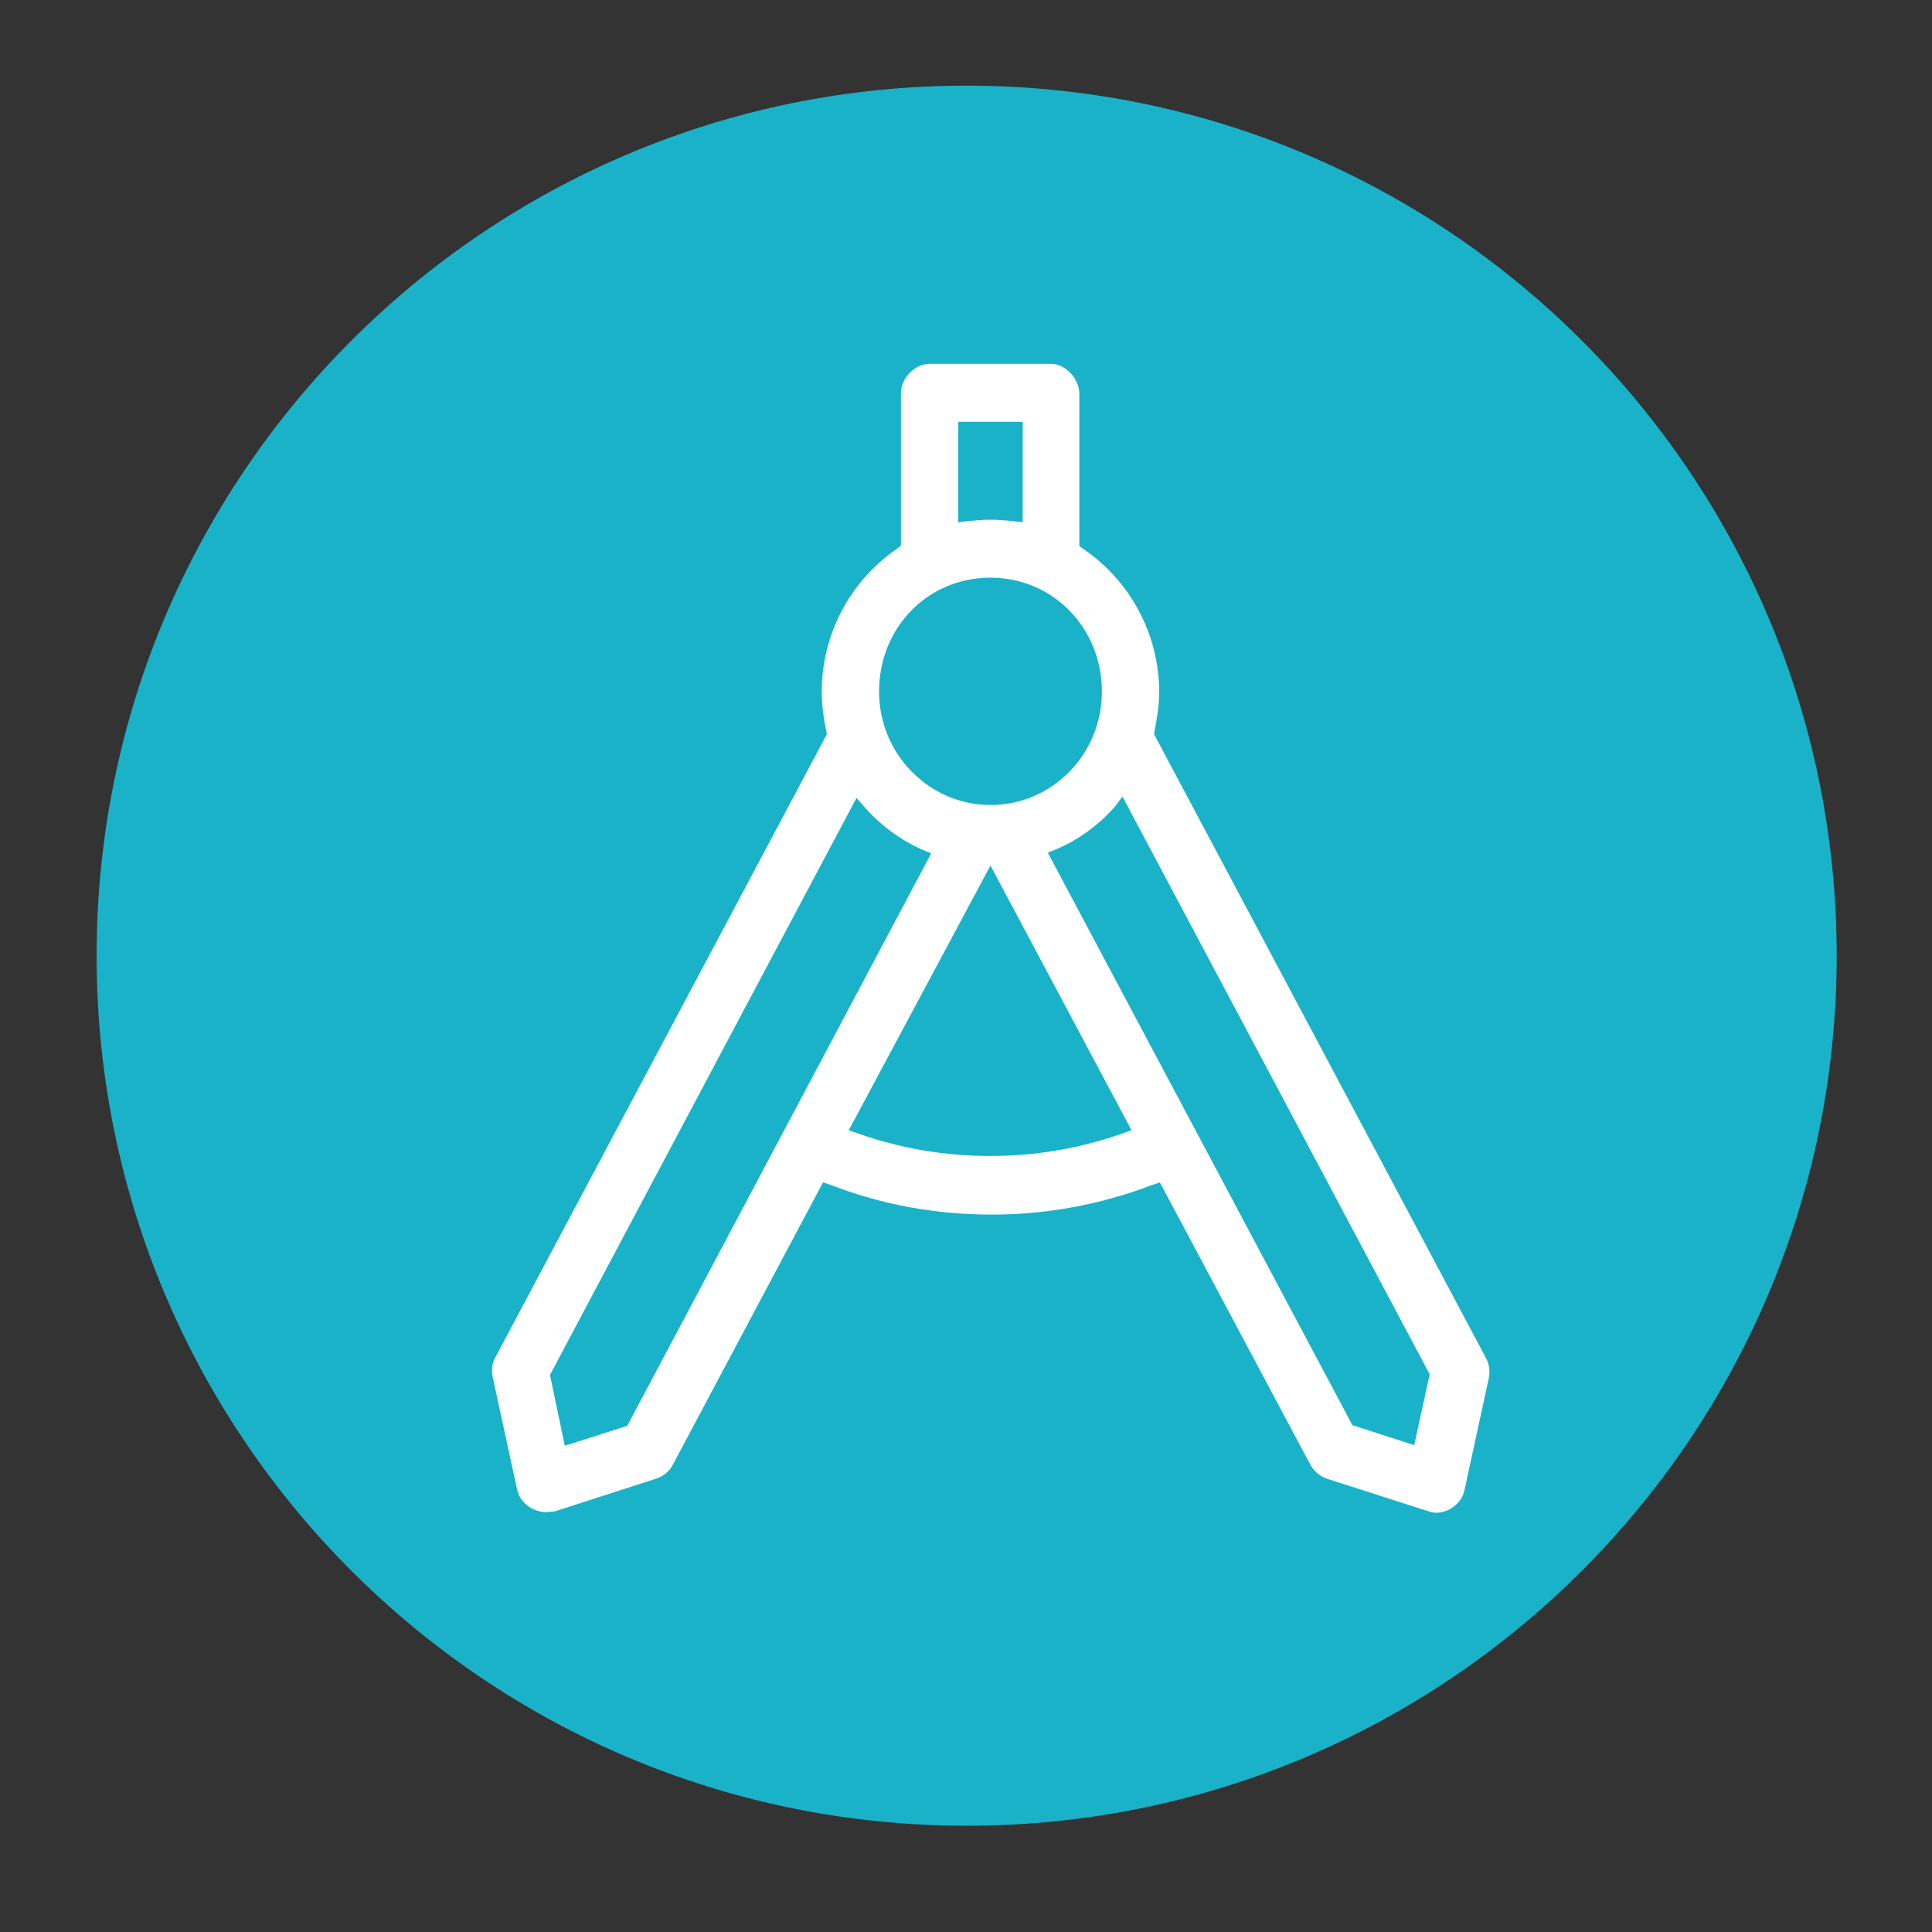
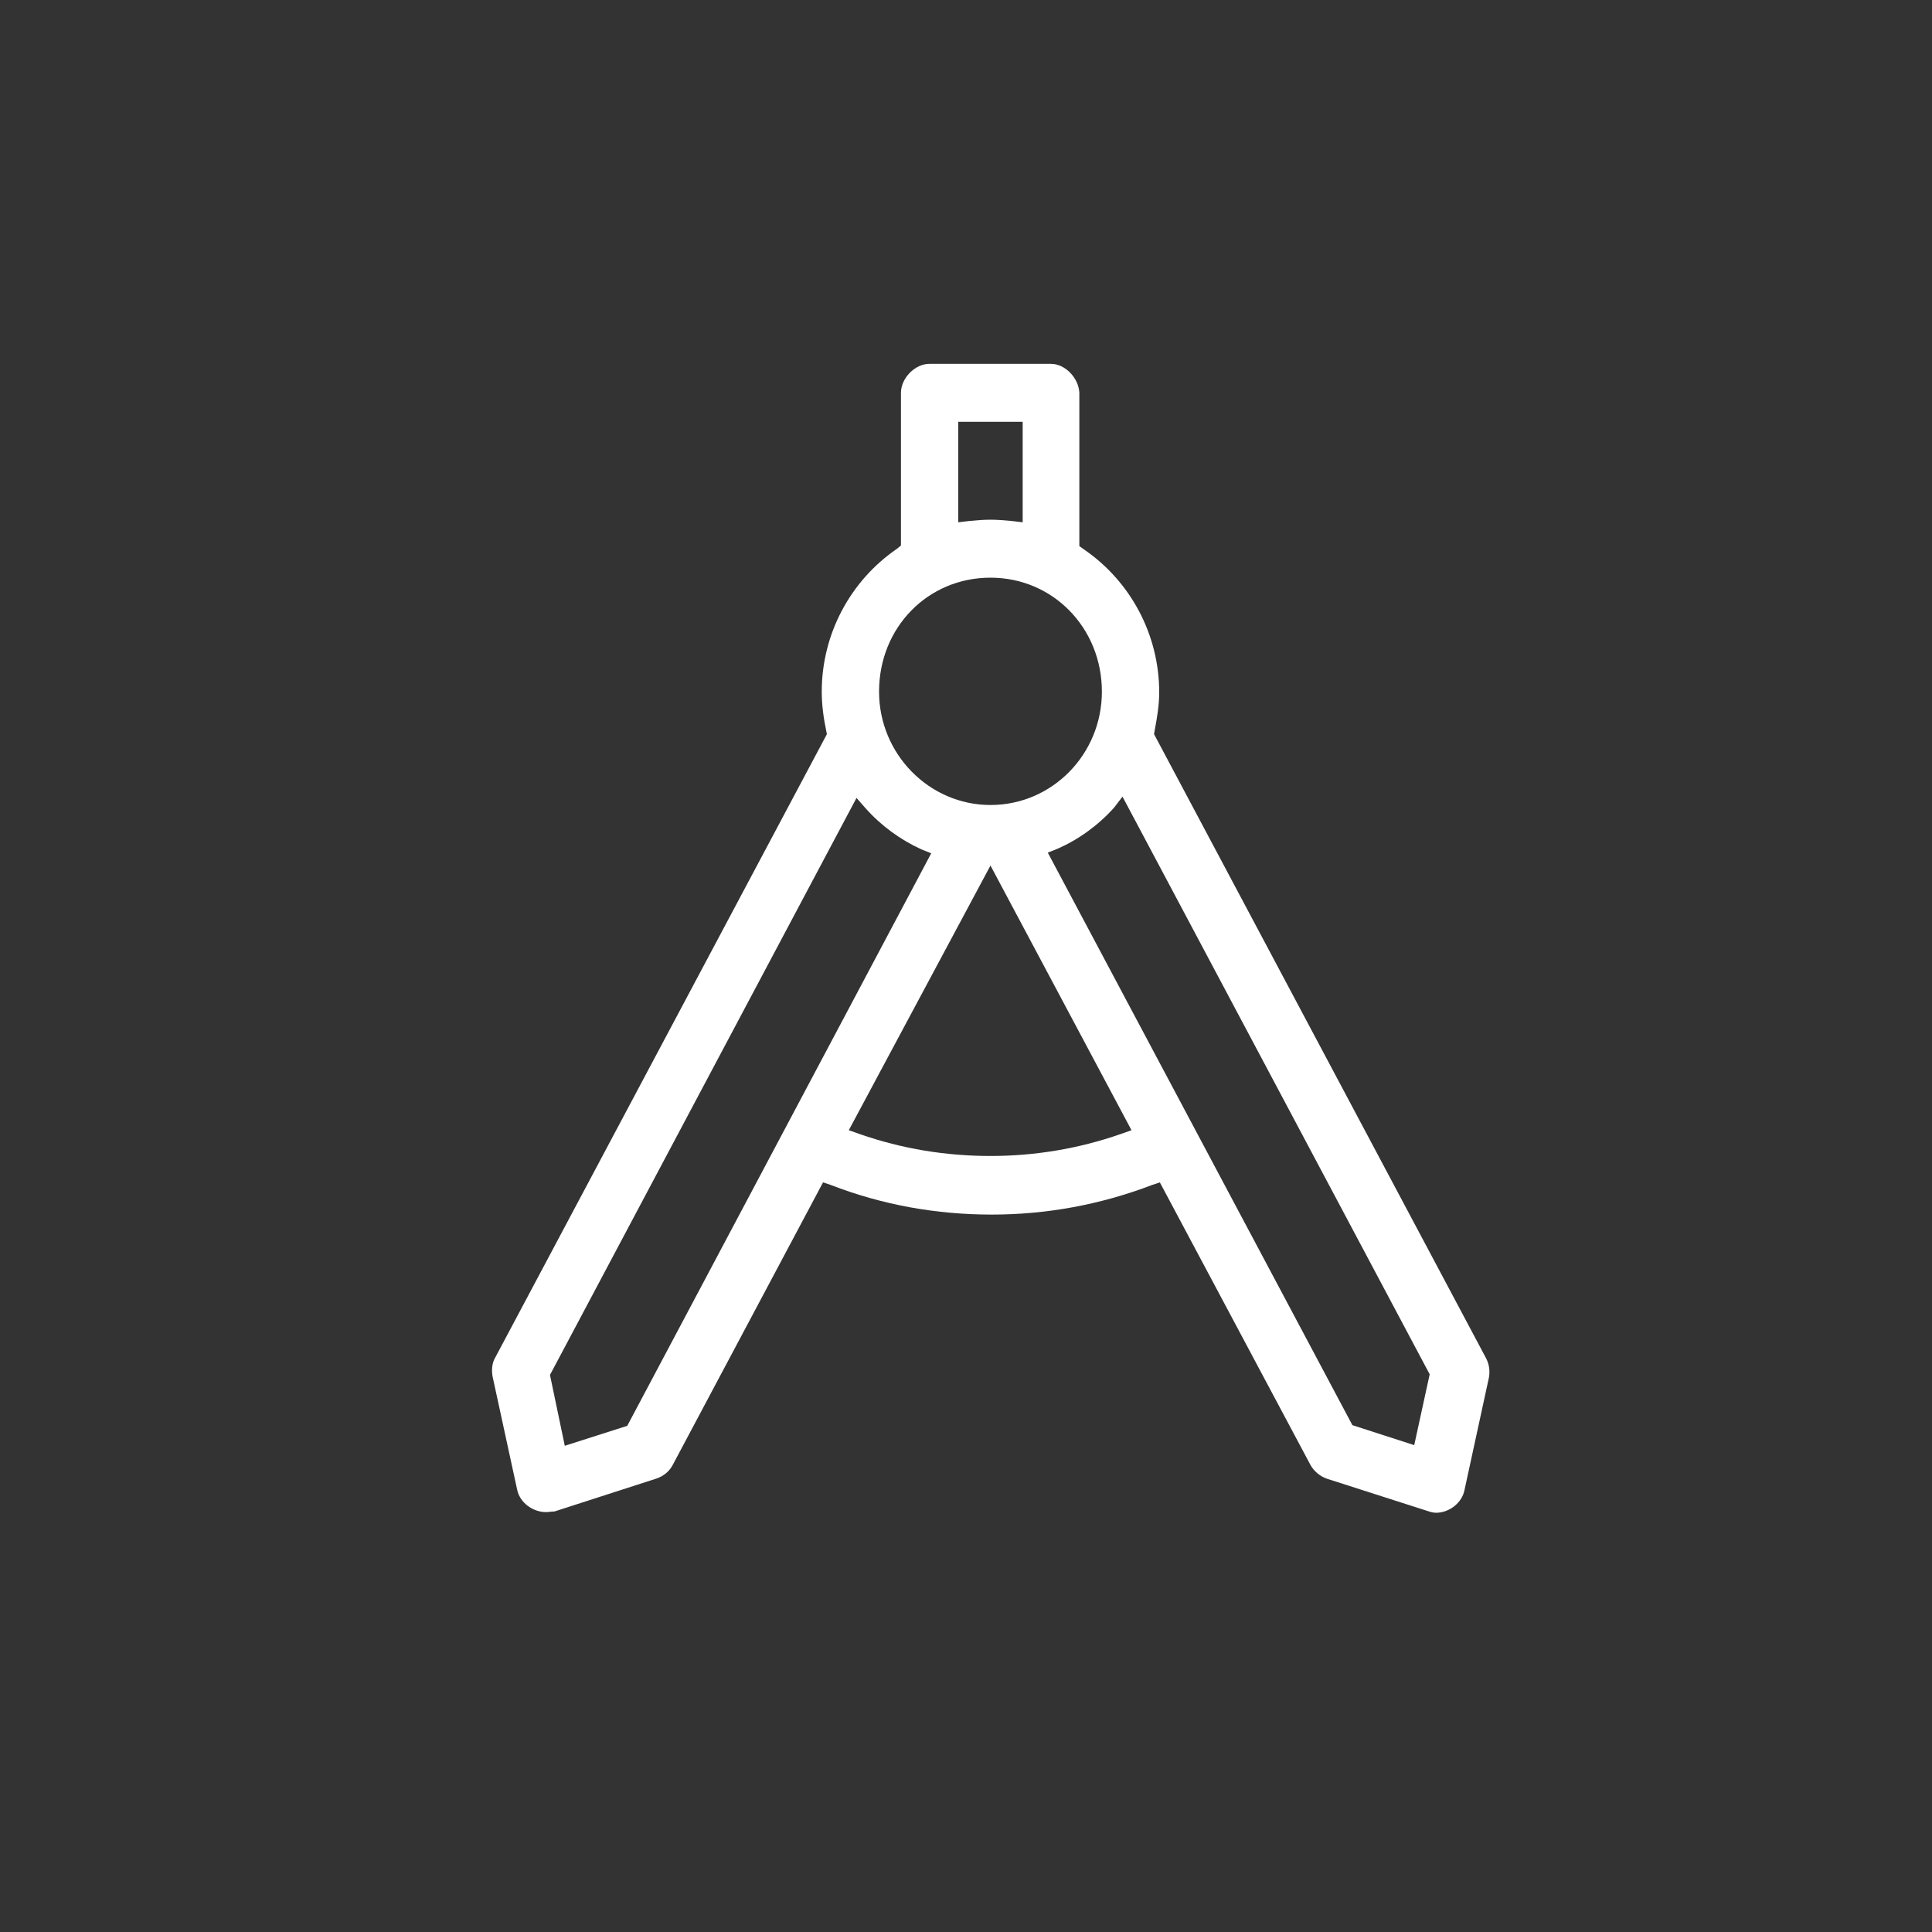
<svg xmlns="http://www.w3.org/2000/svg" version="1.1" id="Livello_1" x="0px" y="0px" viewBox="0 0 300 300" style="enable-background:new 0 0 300 300;" xml:space="preserve">
  <rect x="0" y="0" width="300" height="300" fill="#333333" stroke="none" />
  <style type="text/css">
	.st0{fill:#1AB2C9;}
	.st1{fill:#FFFFFF;}
</style>
  <g>
-     <path class="st0" d="M150.1,283.5c74.6,0,135.1-60.5,135.1-135.1c0-74.6-60.5-135.1-135.1-135.1C75.5,13.3,15,73.8,15,148.4   C15,223,75.5,283.5,150.1,283.5z" />
    <path class="st1" d="M84.8,234.8c-2.1,0-4.1-1.5-4.5-3.5l-3.8-17.5c-0.2-1-0.1-2.2,0.4-3l51.5-96.8l-0.1-0.5   c-0.4-1.9-0.7-4-0.7-6.1c0-8.9,4.4-17.2,11.7-22.2l0.6-0.5V61c0-2.3,2.2-4.5,4.4-4.5h18.9c2.2,0,4.3,2.2,4.4,4.5v23.8l0.7,0.5   c7.3,5,11.7,13.3,11.7,22.2c0,1.9-0.3,3.8-0.7,5.9l-0.1,0.6l51.5,96.8c0.5,0.9,0.7,2,0.5,3.1l-3.8,17.5c-0.4,2-2.4,3.5-4.4,3.5   c-0.4,0-0.8-0.1-1.1-0.2l-15.9-5.1c-1.1-0.4-2-1.2-2.5-2.1l-23.4-43.9l-1.2,0.4c-8.1,3.1-16.5,4.6-24.9,4.6c-8.6,0-17-1.5-25-4.6   l-1.2-0.4l-23.3,43.8c-0.5,1-1.4,1.8-2.6,2.2l-15.8,5.1C85.6,234.7,85.2,234.8,84.8,234.8 M173,125.4c-2.5,2.8-5.6,5-8.8,6.4   l-1.5,0.6l47.3,88.9l9.6,3.1l2.4-11l-47.7-89.7L173,125.4z M85.4,213.5l2.3,11l9.7-3.1l47.2-88.9l-1.5-0.6   c-3.3-1.5-6.3-3.7-8.7-6.4l-1.4-1.6L85.4,213.5z M131.8,175.5l1.7,0.6c6.6,2.3,13.4,3.4,20.3,3.4c6.8,0,13.6-1.1,20.2-3.4l1.7-0.6   l-21.9-41.1L131.8,175.5z M153.8,89.7c-9.7,0-17.3,7.7-17.3,17.7c0,9.7,7.8,17.6,17.3,17.6c9.6,0,17.3-7.9,17.3-17.6   C171.1,97.5,163.5,89.7,153.8,89.7 M148.8,81.1l1.7-0.2c1-0.1,2.2-0.2,3.3-0.2c1.1,0,2.2,0.1,3.3,0.2l1.7,0.2V65.5h-10V81.1z" />
  </g>
</svg>